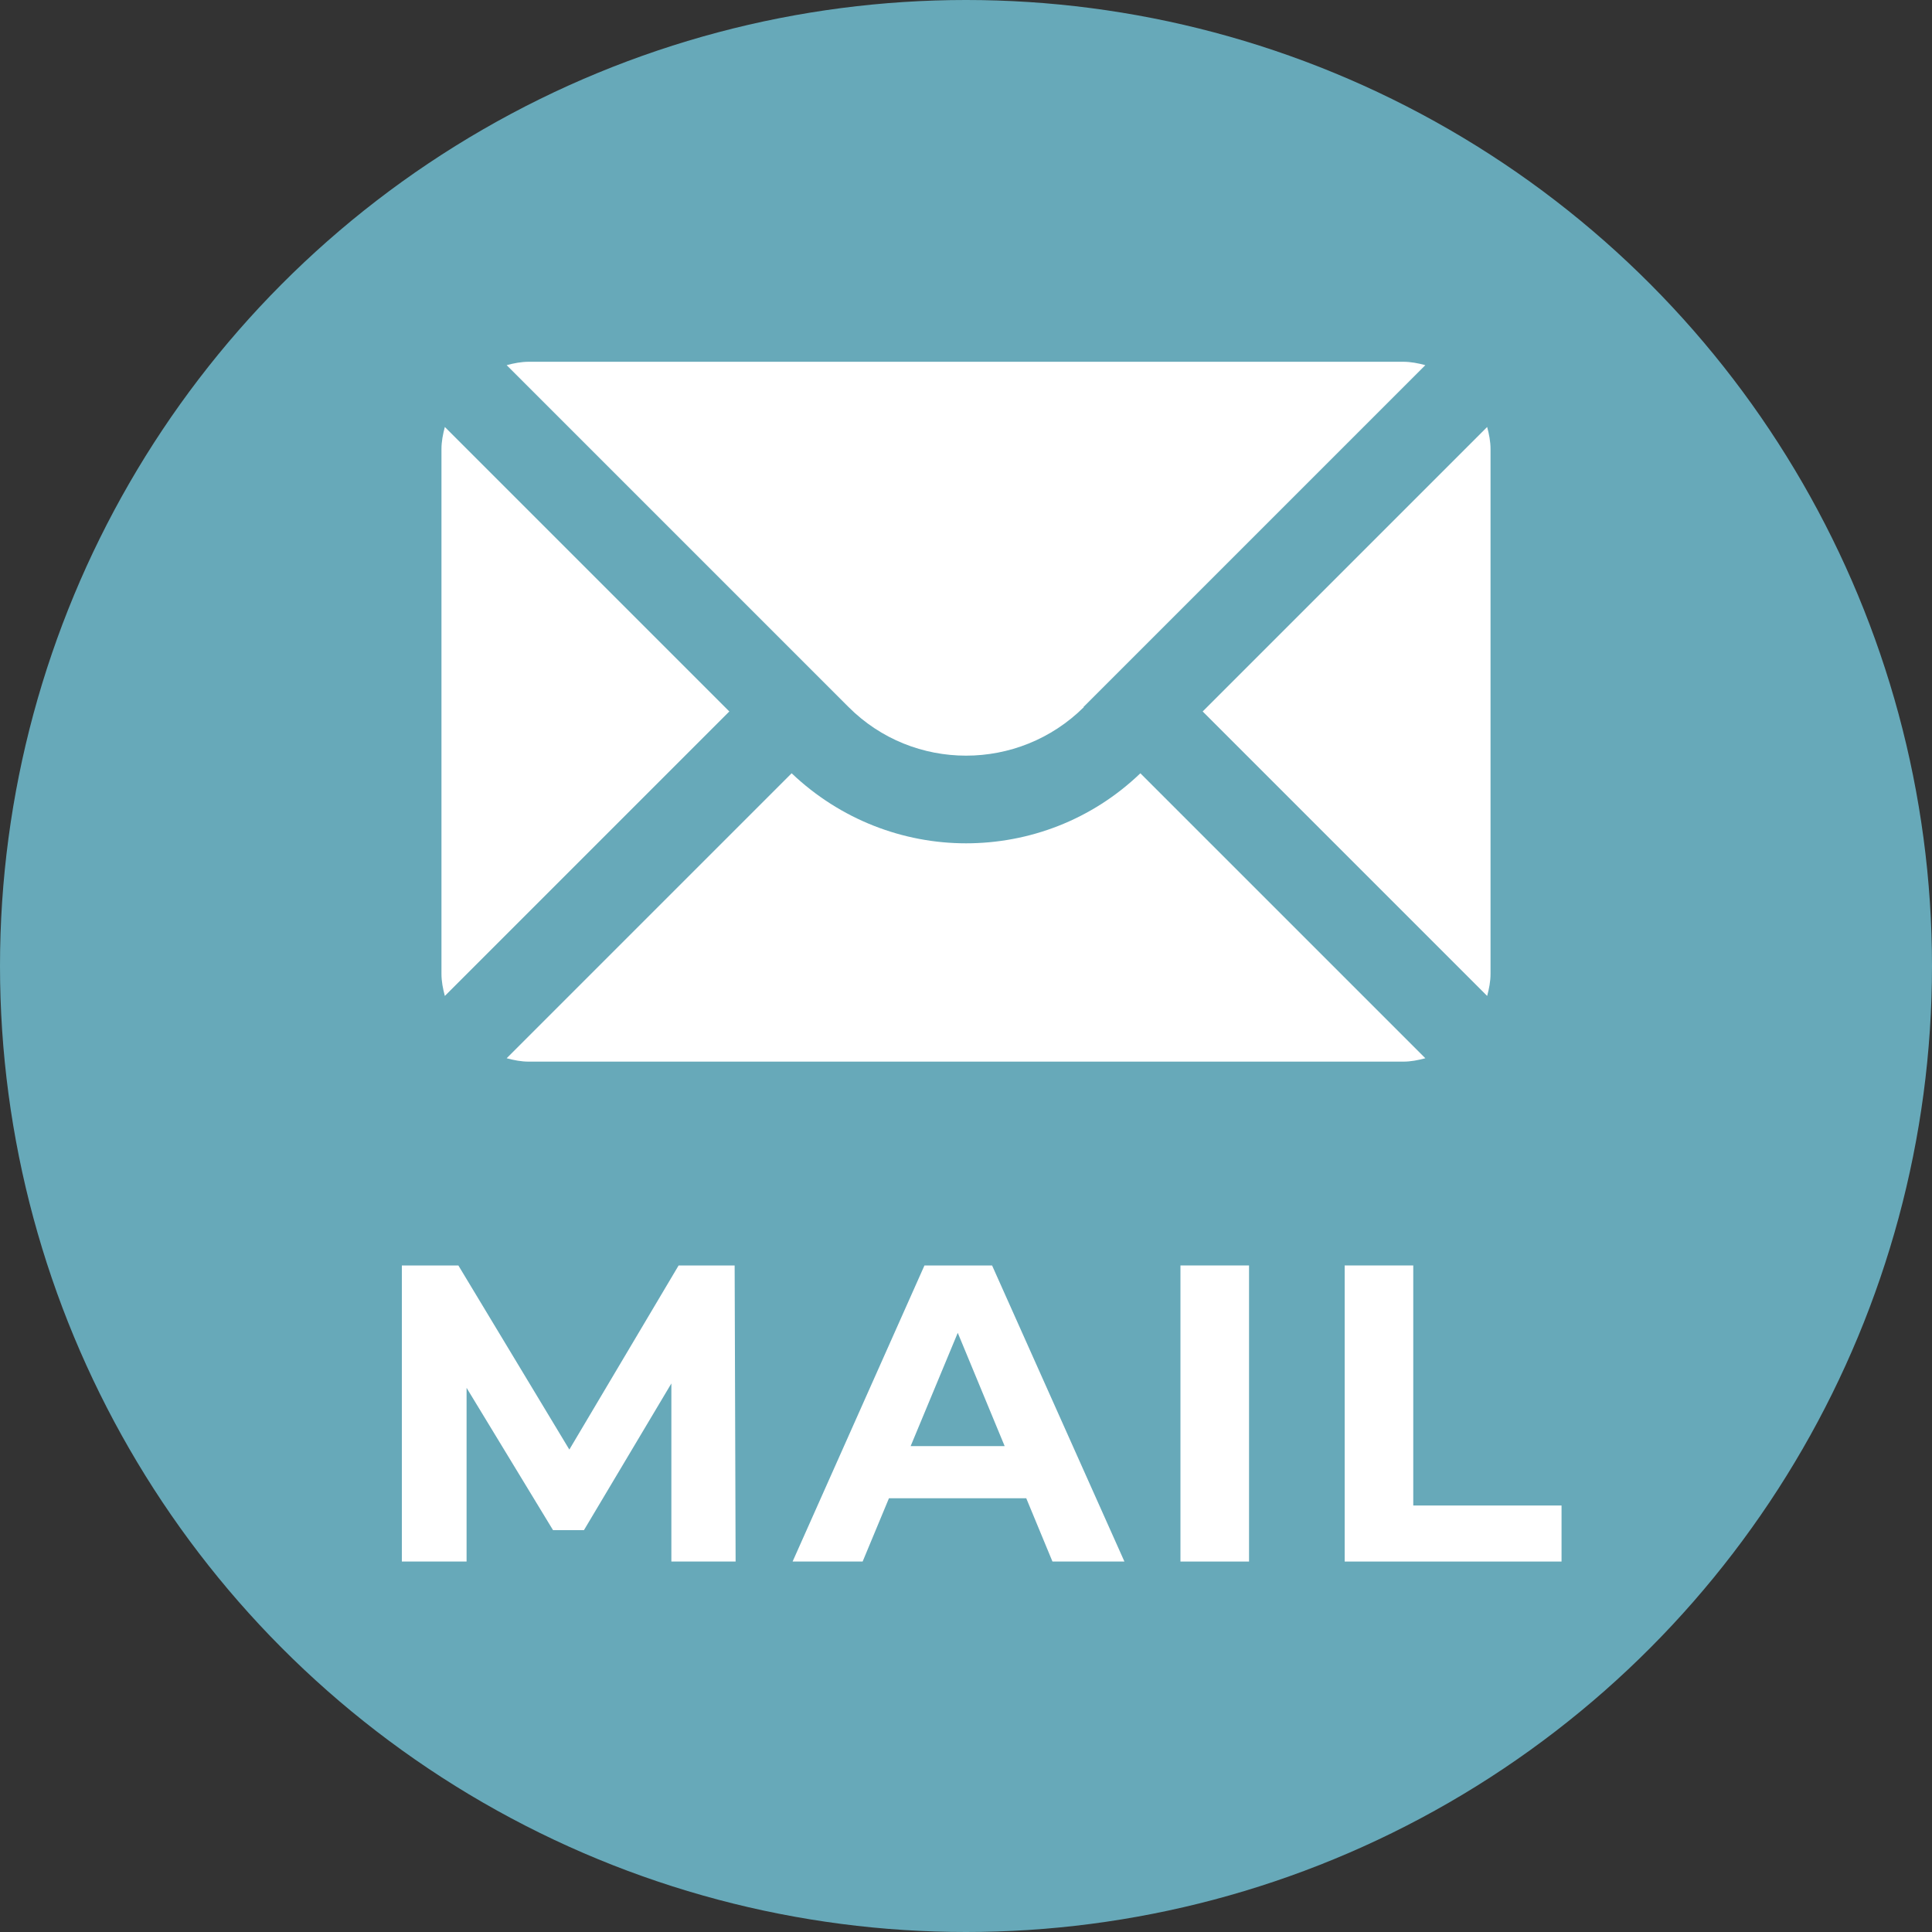
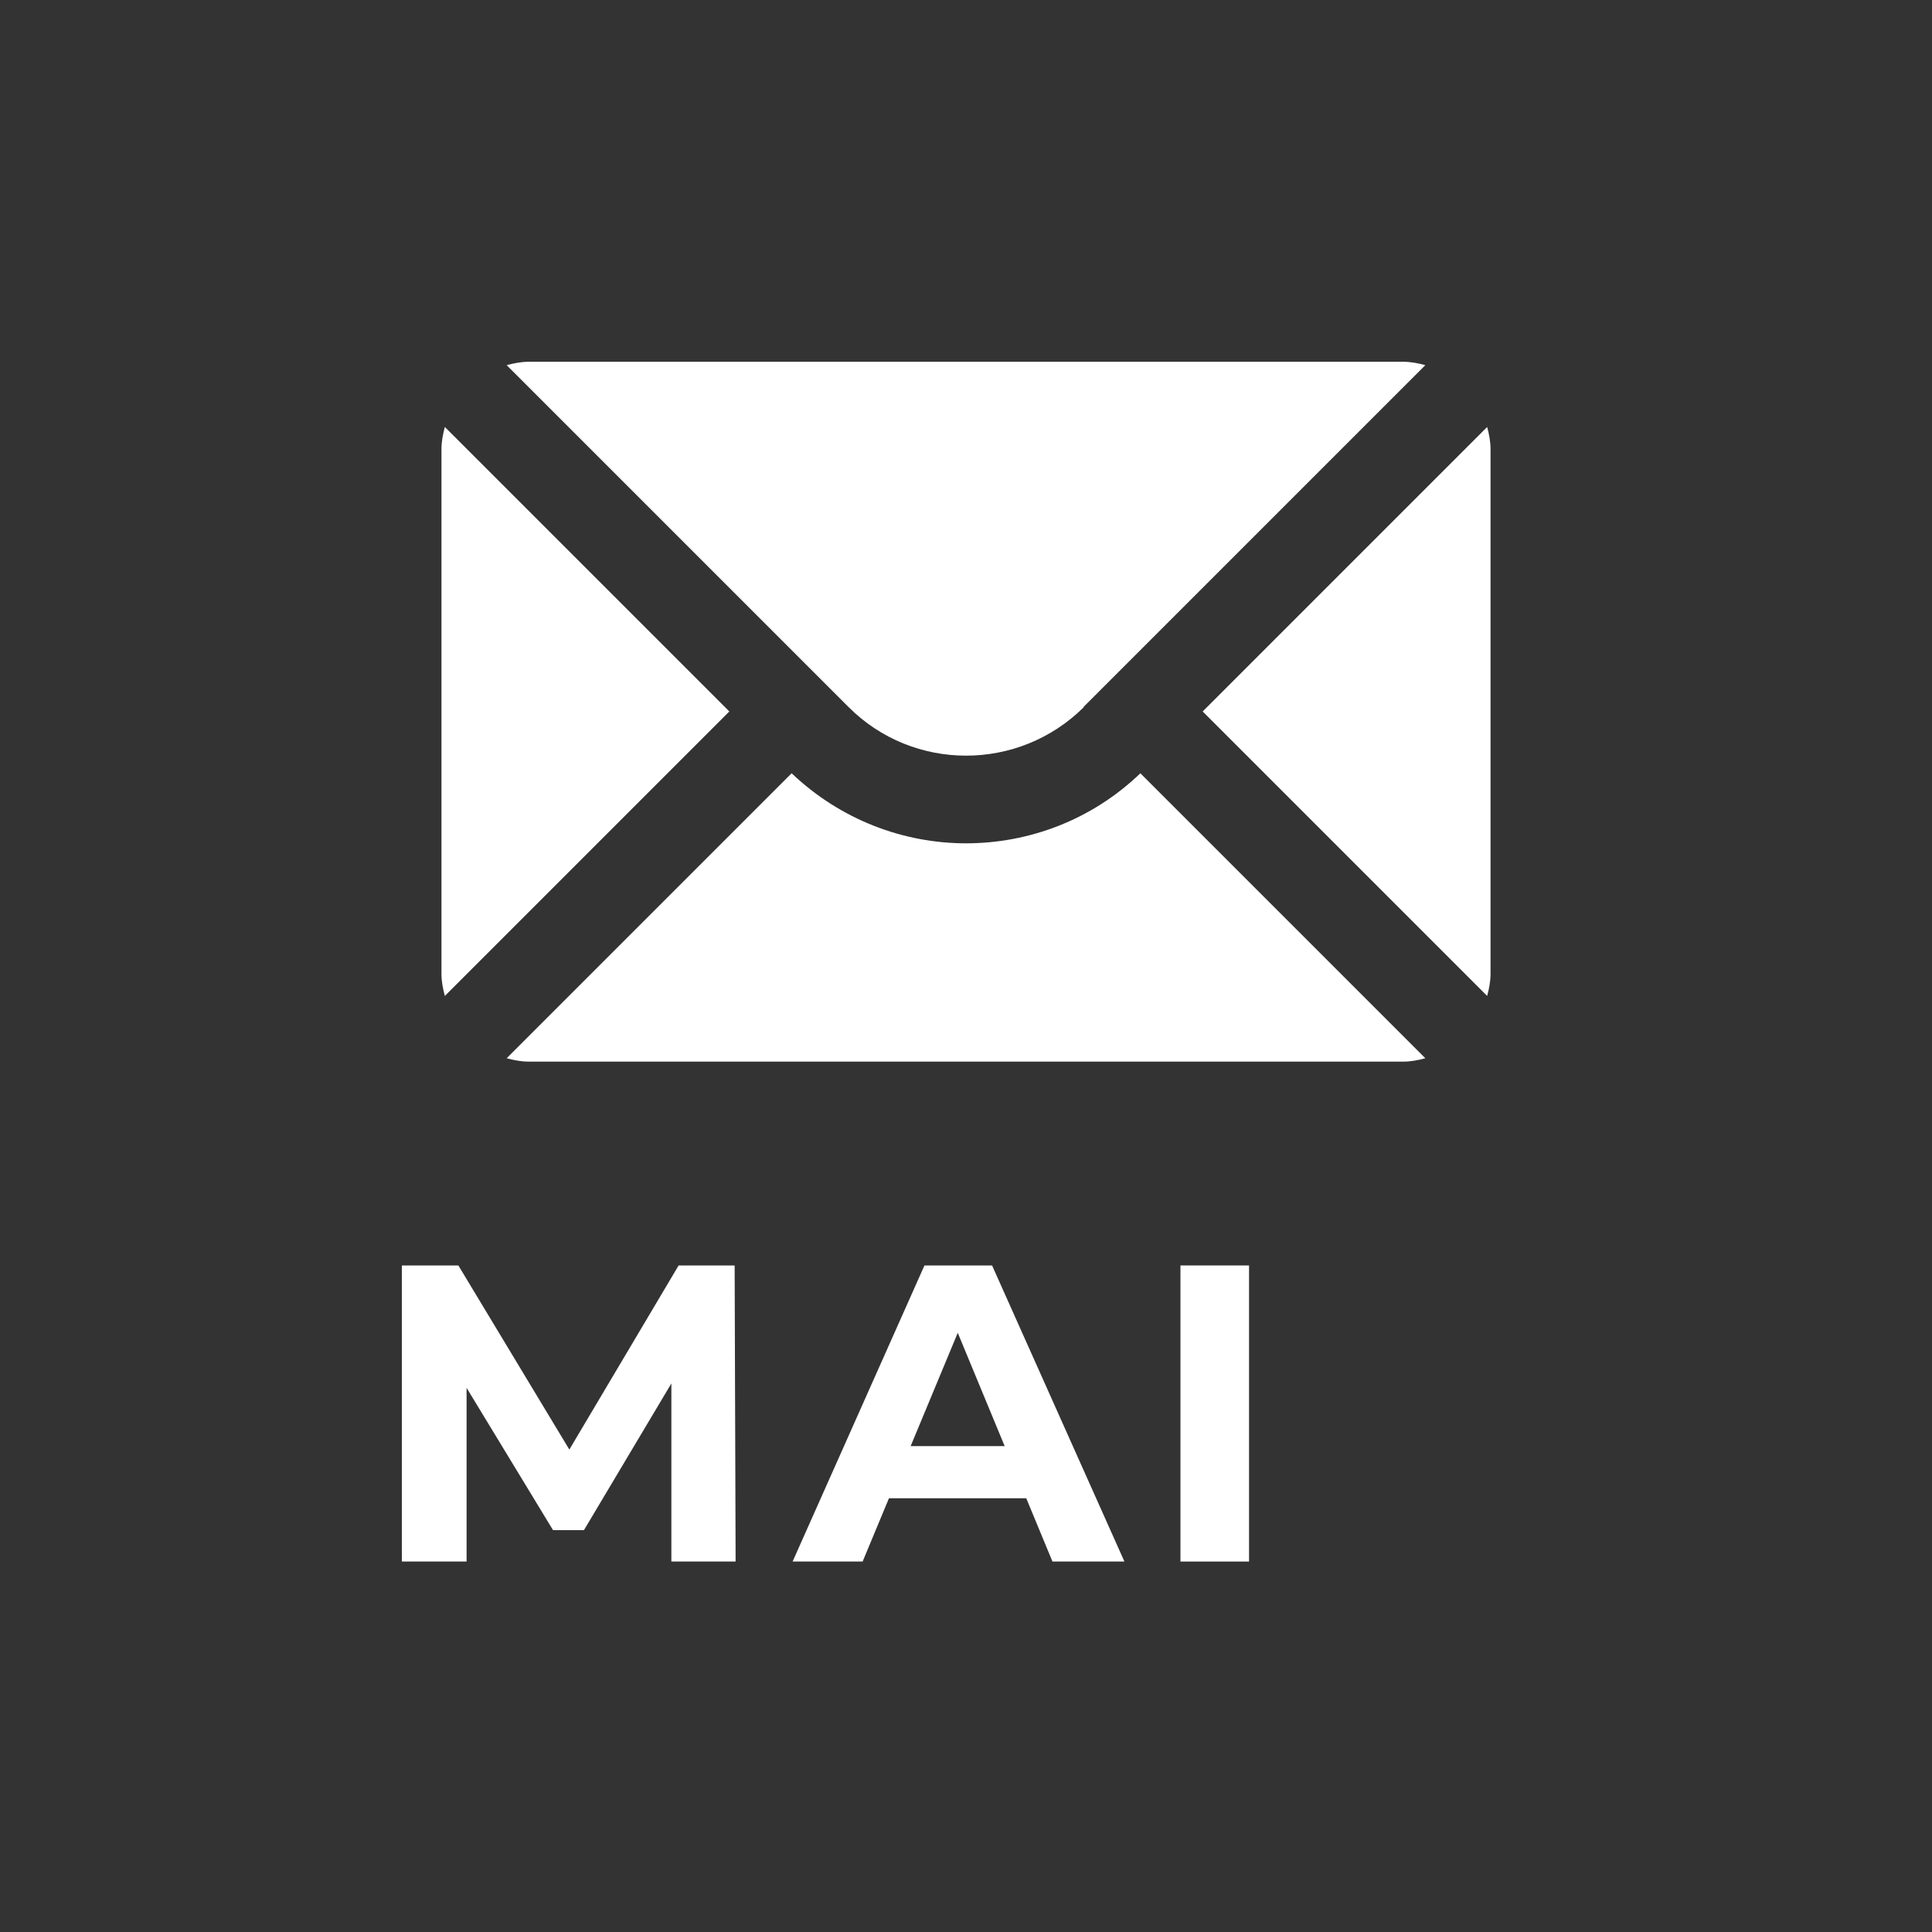
<svg xmlns="http://www.w3.org/2000/svg" id="_レイヤー_2" data-name="レイヤー_2" width="40" height="40" viewBox="0 0 40 40">
  <rect x="0" y="0" width="40" height="40" fill="#333333" stroke="none" />
  <g id="grid">
    <g>
-       <circle cx="20" cy="20" r="20" style="fill: #67a9b9;" />
      <path d="M30.79,8.84l-5.89,5.89,5.89,5.89c.04-.15.07-.3.07-.46v-10.86c0-.16-.03-.31-.07-.46h0ZM22.43,14.64l7.08-7.08c-.15-.04-.3-.07-.46-.07H10.95c-.16,0-.31.03-.46.07l7.08,7.08c1.34,1.34,3.52,1.34,4.87,0h0ZM20,17.46c-1.3,0-2.6-.49-3.61-1.45l-5.9,5.9c.15.04.3.07.46.07h18.1c.16,0,.31-.03.46-.07l-5.9-5.9c-1.01.97-2.31,1.45-3.61,1.45h0ZM9.21,8.84c-.04.15-.07.3-.07.46v10.86c0,.16.03.31.07.46l5.89-5.89-5.89-5.89Z" style="fill: #fff;" />
      <g>
        <path d="M8.32,32.33v-6.13h1.17l2.61,4.33h-.62l2.57-4.33h1.16l.02,6.13h-1.33v-4.09s.24,0,.24,0l-2.05,3.44h-.64l-2.09-3.44h.3v4.09h-1.33Z" style="fill: #fff;" />
        <path d="M16.41,32.33l2.73-6.13h1.4l2.74,6.13h-1.49l-2.24-5.41h.56l-2.25,5.41h-1.45ZM17.77,31.02l.38-1.08h3.15l.39,1.08h-3.91Z" style="fill: #fff;" />
        <path d="M24.44,32.33v-6.13h1.42v6.13h-1.42Z" style="fill: #fff;" />
-         <path d="M27.84,32.33v-6.13h1.42v4.97h3.07v1.16h-4.49Z" style="fill: #fff;" />
      </g>
    </g>
  </g>
</svg>